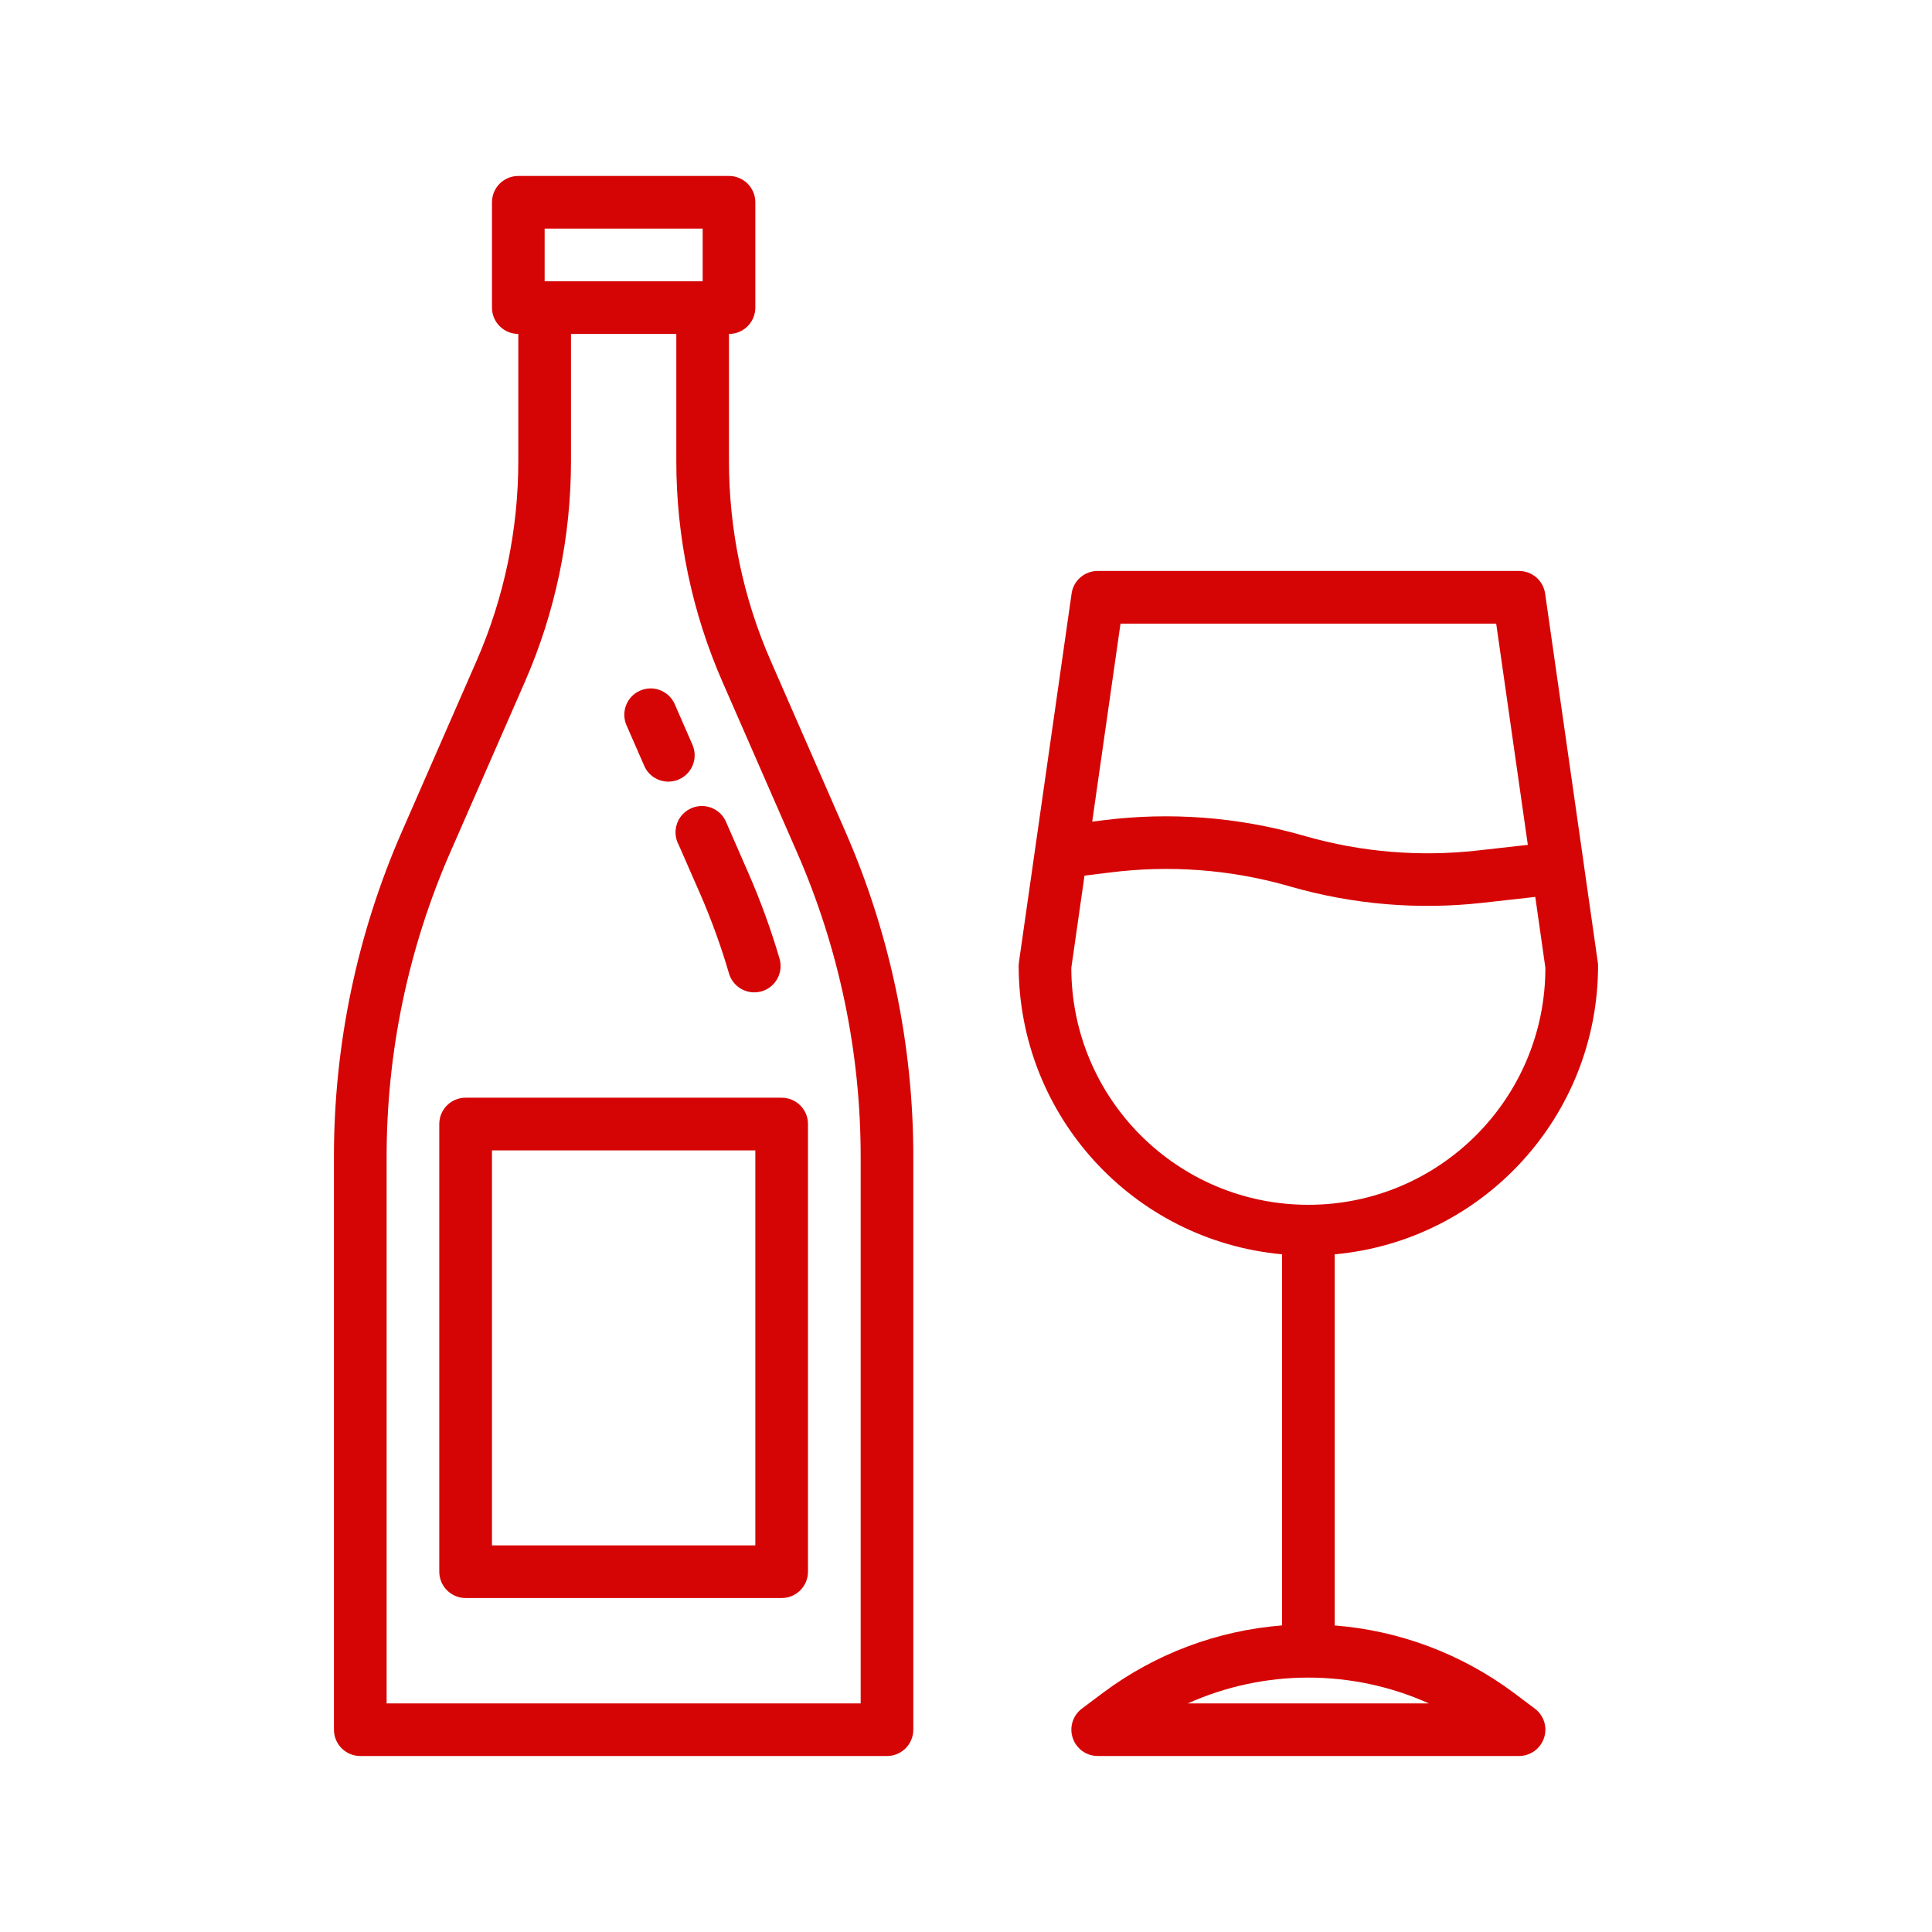
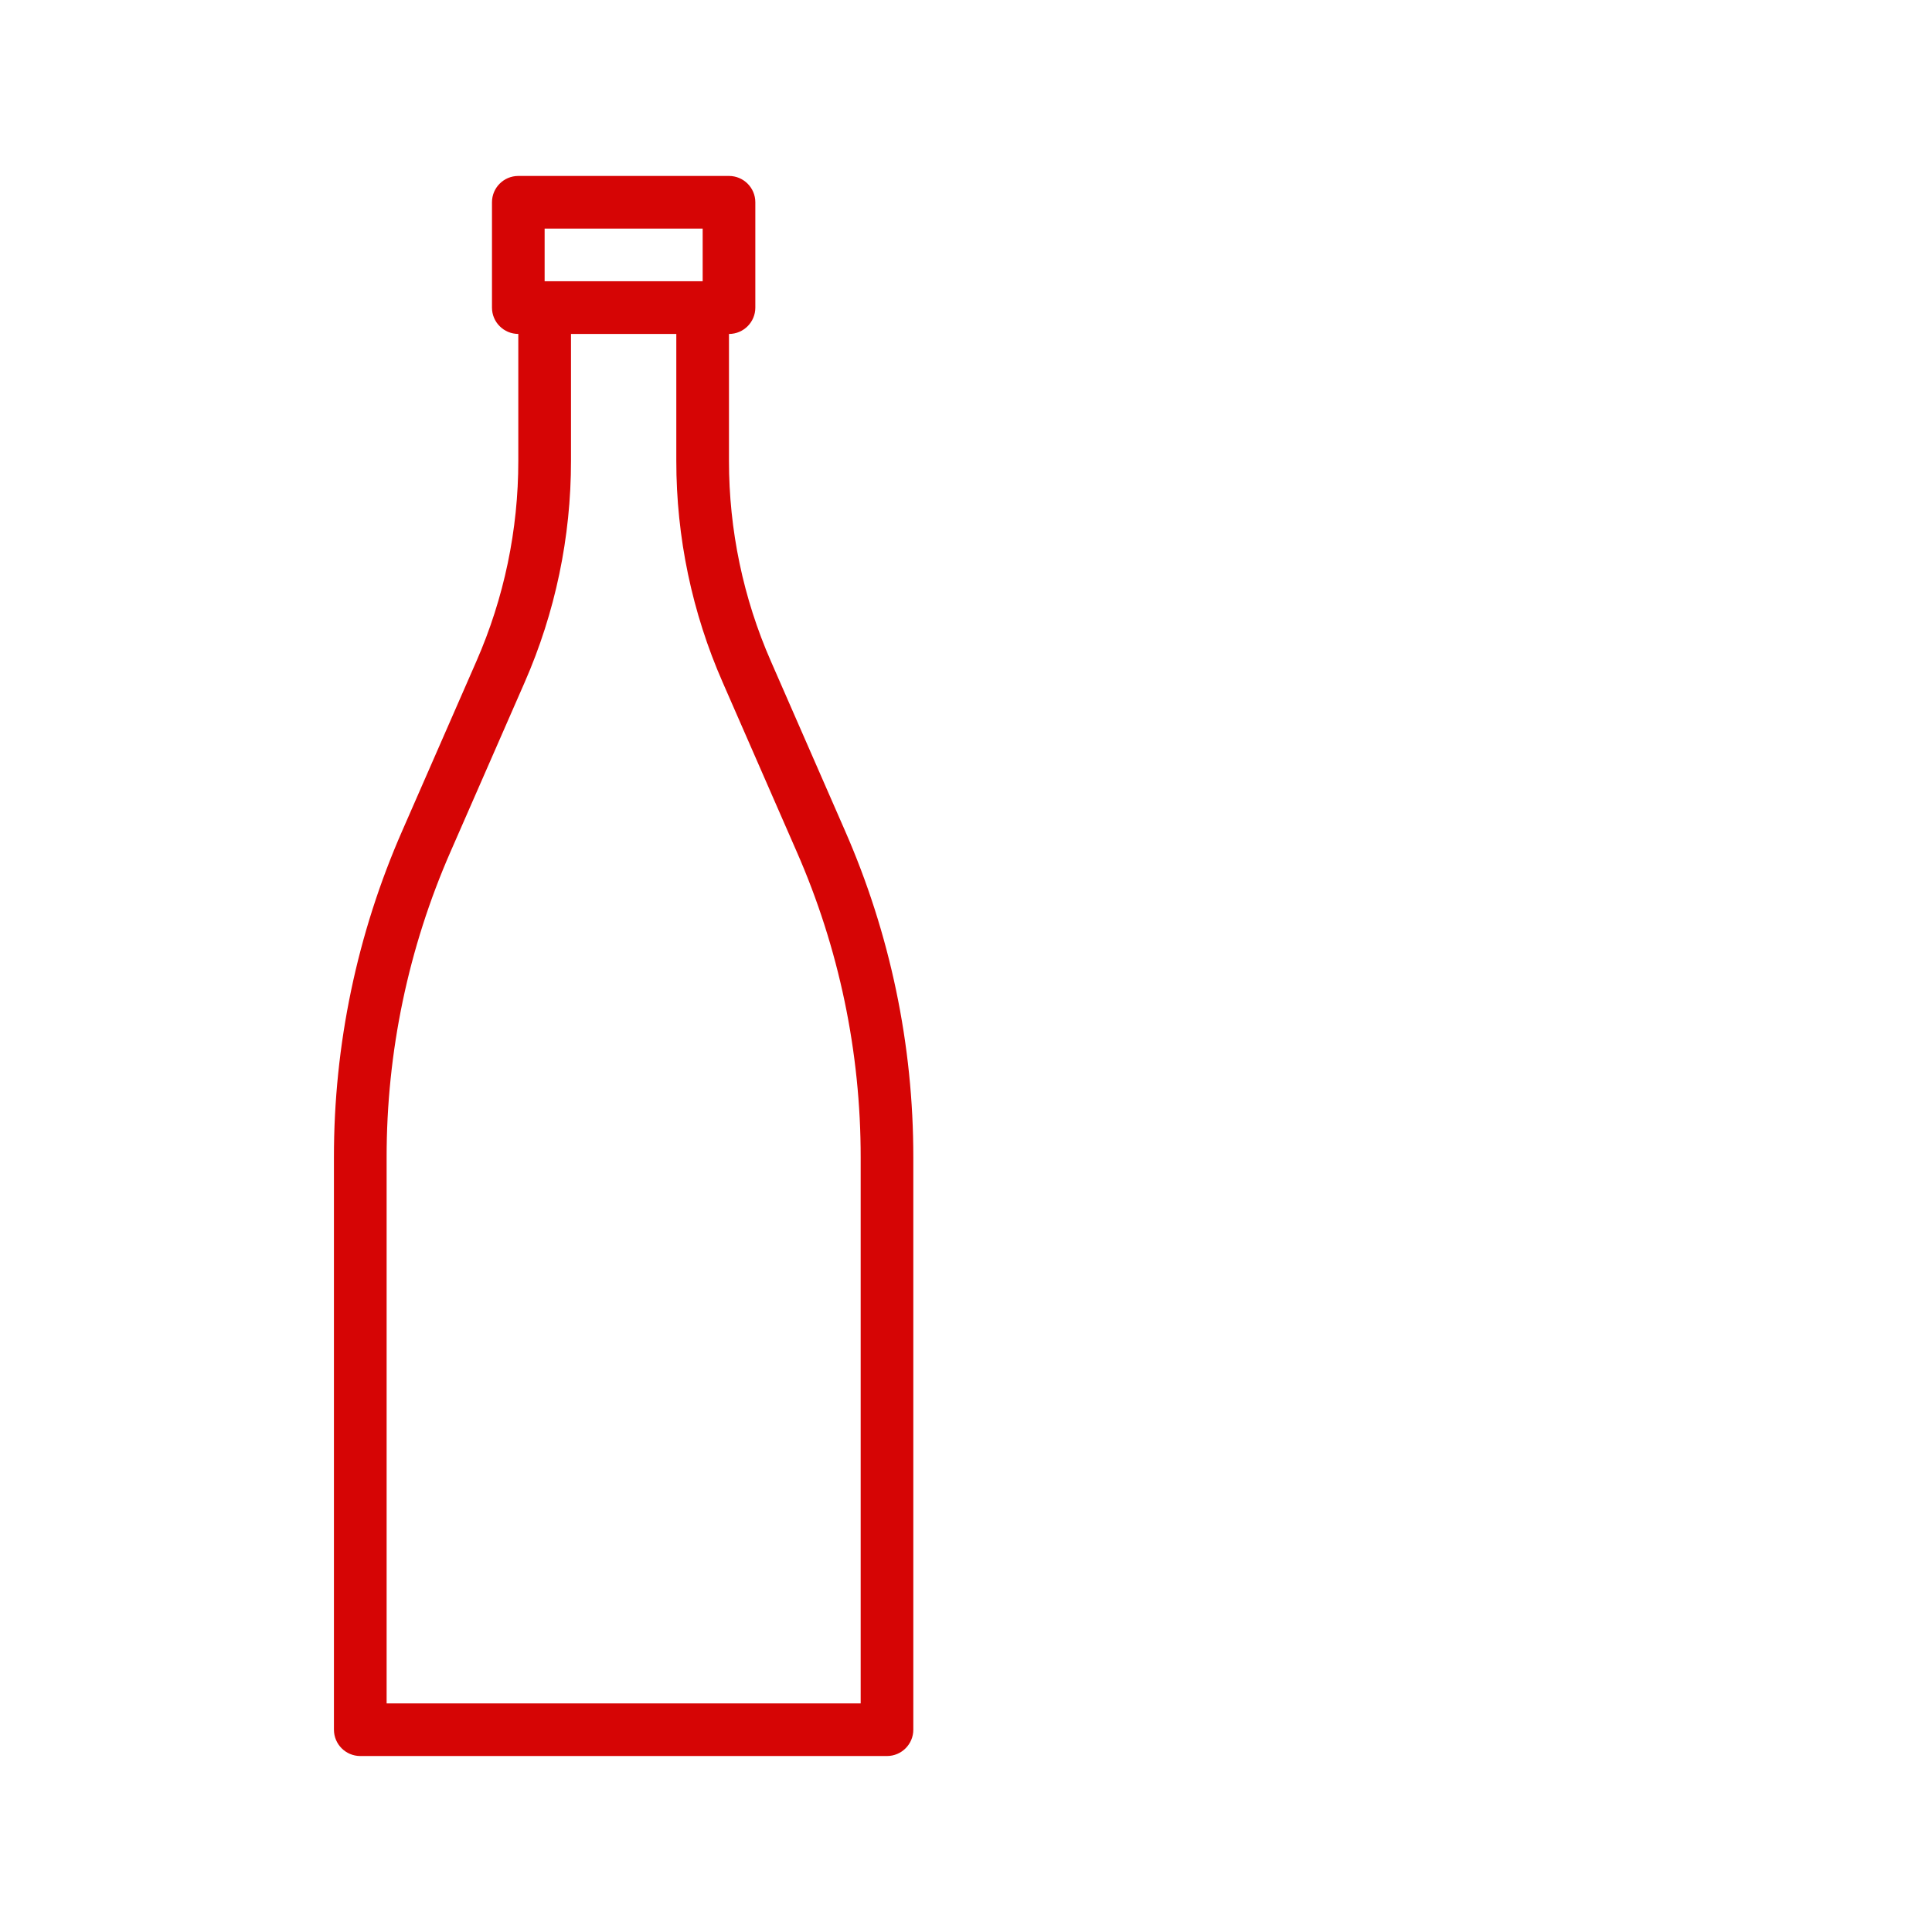
<svg xmlns="http://www.w3.org/2000/svg" version="1.1" id="Capa_1" x="0px" y="0px" width="70px" height="70px" viewBox="0 0 70 70" enable-background="new 0 0 70 70" xml:space="preserve">
  <g>
    <path fill="#D60505" d="M27.933,23.963c-1.006-2.291-1.522-4.766-1.521-7.268V12.1c0.527,0,0.955-0.428,0.955-0.953V7.329   c0-0.527-0.428-0.954-0.955-0.954h-7.633c-0.527,0-0.954,0.427-0.954,0.954v3.817c0,0.525,0.427,0.953,0.954,0.953v4.596   c0.002,2.502-0.516,4.977-1.52,7.268l-2.679,6.124c-1.642,3.737-2.486,7.772-2.481,11.854v20.729c0,0.527,0.428,0.954,0.955,0.954   h19.083c0.526,0,0.954-0.427,0.954-0.954V41.941c0.005-4.082-0.84-8.117-2.48-11.854L27.933,23.963z M19.733,8.283h5.726v1.908   h-5.726V8.283z M31.184,61.717H14.008V41.941c-0.004-3.818,0.786-7.595,2.32-11.092l2.68-6.123c1.11-2.531,1.683-5.267,1.68-8.031   V12.1h3.816v4.596c-0.002,2.765,0.57,5.5,1.682,8.031l2.677,6.123c1.536,3.497,2.325,7.273,2.321,11.092V61.717z" />
-     <path fill="#D60505" d="M24.571,30.566l0.794,1.813c0.41,0.94,0.76,1.905,1.047,2.89c0.119,0.406,0.492,0.686,0.916,0.686   c0.091,0,0.182-0.014,0.269-0.038c0.506-0.148,0.796-0.679,0.647-1.185c-0.312-1.062-0.691-2.102-1.135-3.116l-0.793-1.813   c-0.129-0.323-0.424-0.551-0.77-0.593s-0.686,0.107-0.891,0.39c-0.203,0.281-0.236,0.651-0.088,0.966L24.571,30.566z" />
-     <path fill="#D60505" d="M23.342,27.748c0.15,0.348,0.495,0.572,0.875,0.572c0.131,0,0.262-0.026,0.381-0.081   c0.482-0.211,0.702-0.772,0.491-1.255l-0.653-1.496c-0.221-0.465-0.771-0.672-1.244-0.465c-0.473,0.205-0.695,0.75-0.504,1.229   L23.342,27.748z" />
-     <path fill="#D60505" d="M16.871,39.771c-0.527,0-0.955,0.426-0.955,0.953v16.221c0,0.527,0.428,0.955,0.955,0.955H28.32   c0.527,0,0.955-0.428,0.955-0.955V40.725c0-0.527-0.428-0.953-0.955-0.953H16.871z M27.367,55.992h-9.542V41.68h9.542V55.992z" />
-     <path fill="#D60505" d="M54.847,61.334c-1.89-1.409-4.138-2.256-6.488-2.441V45.447c5.4-0.498,9.534-5.024,9.542-10.447   c0-0.046-0.003-0.091-0.01-0.136l-0.502-3.517v-0.007l-1.406-9.835c-0.068-0.47-0.471-0.818-0.945-0.818H39.771   c-0.476,0-0.879,0.349-0.945,0.818l-1.908,13.358c-0.006,0.045-0.01,0.09-0.01,0.136c0.007,5.423,4.142,9.949,9.542,10.447v13.446   c-2.351,0.186-4.6,1.031-6.488,2.442l-0.764,0.573c-0.327,0.245-0.462,0.675-0.331,1.063c0.13,0.391,0.494,0.653,0.904,0.653   h15.266c0.411,0,0.775-0.263,0.906-0.653c0.13-0.389-0.004-0.817-0.333-1.063L54.847,61.334z M40.598,22.596H54.21l1.146,8.015   l-1.836,0.206c-2.088,0.232-4.2,0.058-6.219-0.52l-0.114-0.032c-2.345-0.665-4.8-0.852-7.218-0.545l-0.396,0.049L40.598,22.596z    M38.816,35.065l0.478-3.34l0.91-0.111c2.158-0.276,4.351-0.115,6.445,0.478l0.112,0.032c2.262,0.649,4.63,0.849,6.969,0.585   l1.896-0.212l0.366,2.568c0,4.743-3.845,8.587-8.588,8.587S38.816,39.809,38.816,35.065z M43.038,61.717   c2.778-1.246,5.954-1.246,8.732,0H43.038z" />
  </g>
</svg>